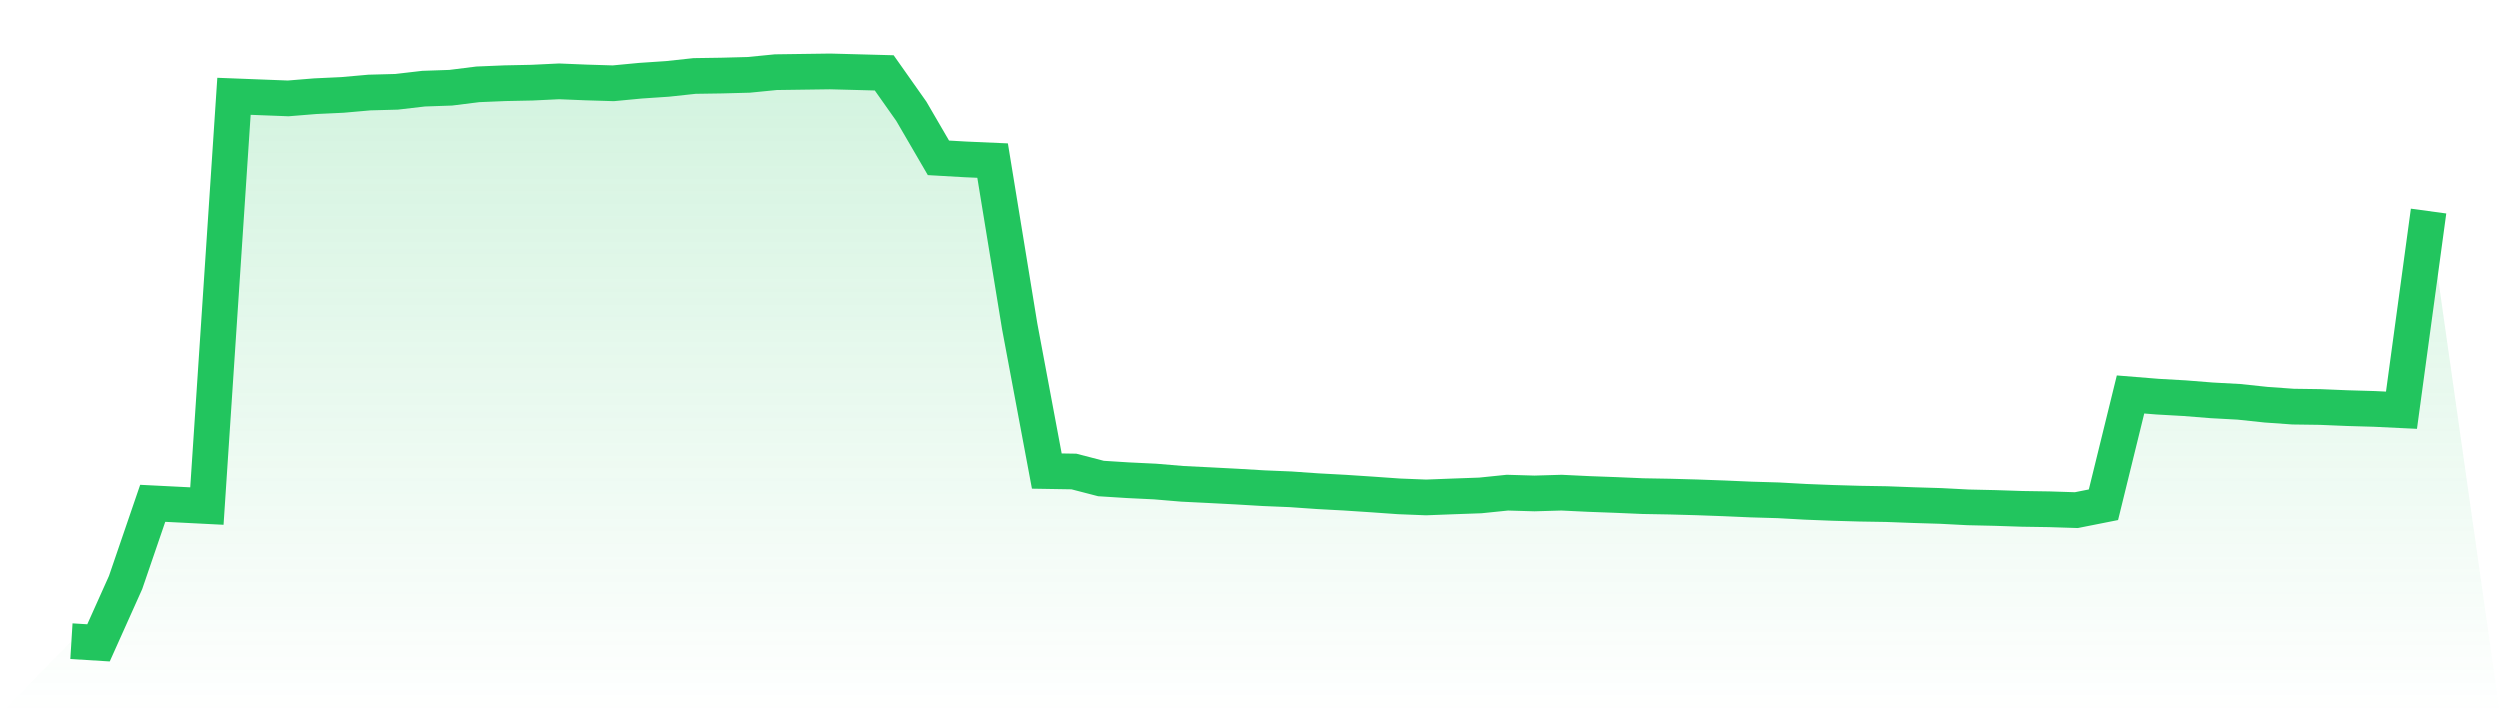
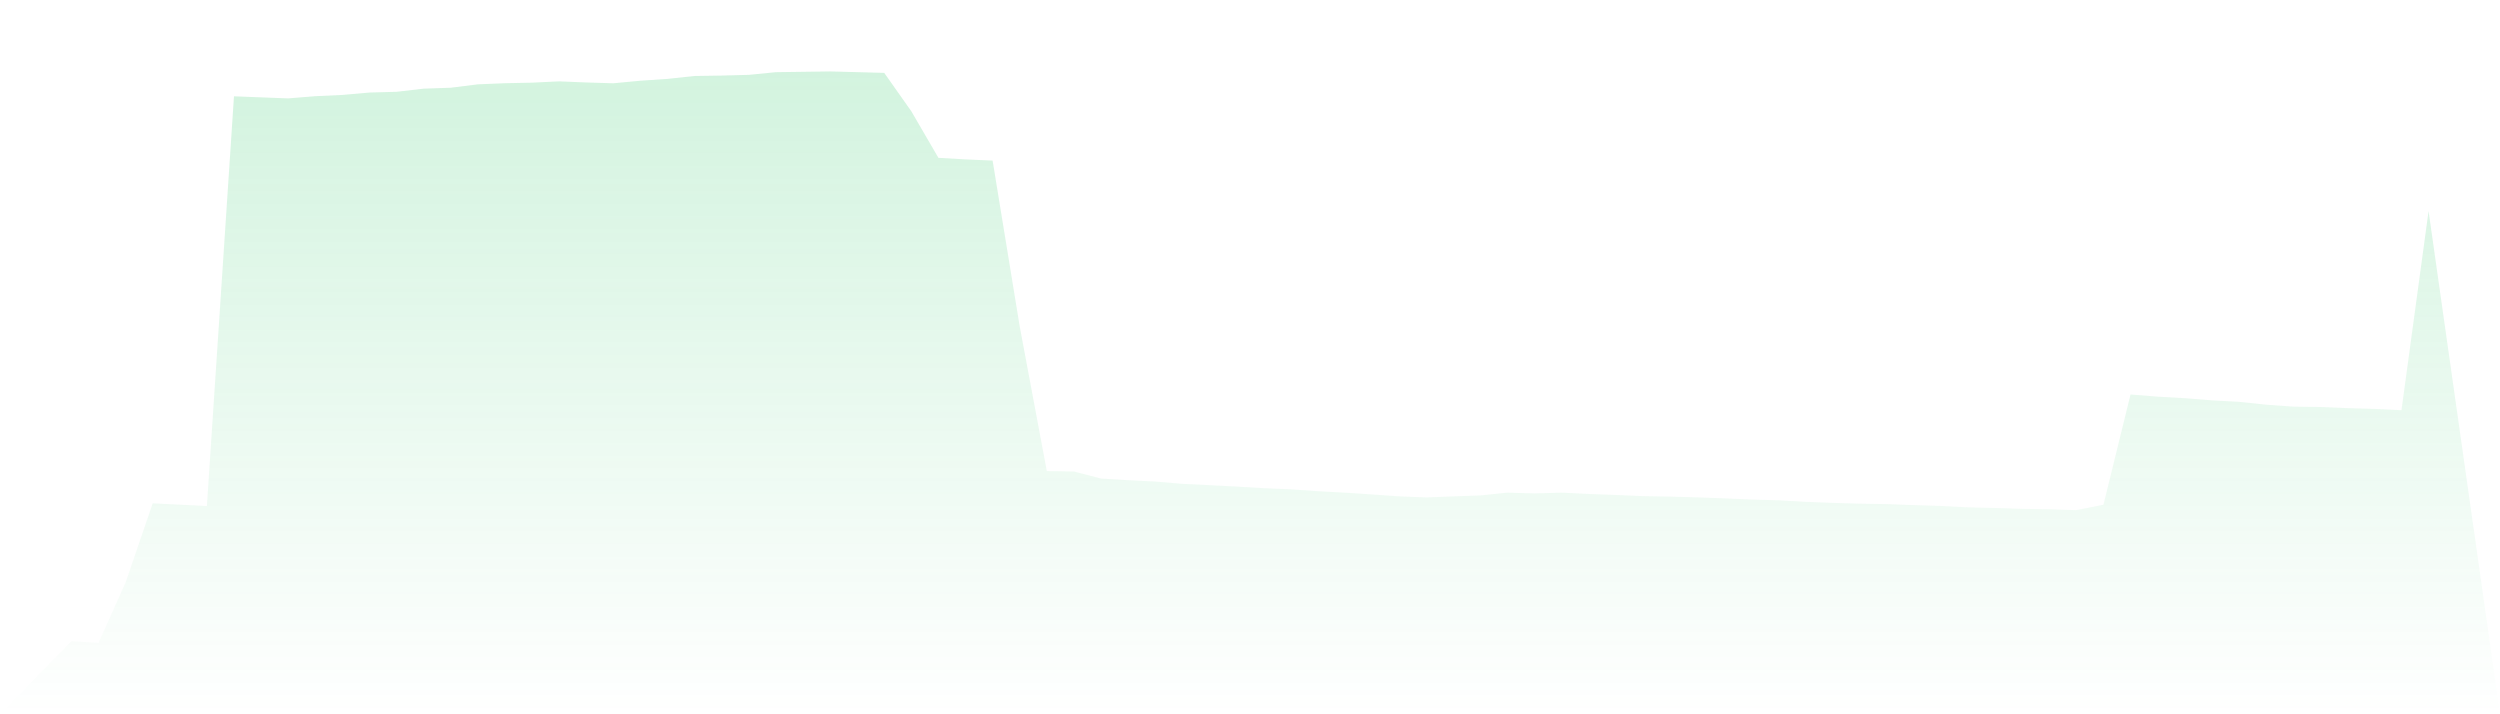
<svg xmlns="http://www.w3.org/2000/svg" viewBox="0 0 140 40">
  <defs>
    <linearGradient id="gradient" x1="0" x2="0" y1="0" y2="1">
      <stop offset="0%" stop-color="#22c55e" stop-opacity="0.2" />
      <stop offset="100%" stop-color="#22c55e" stop-opacity="0" />
    </linearGradient>
  </defs>
  <path d="M4,35.906 L4,35.906 L5.517,36 L7.034,32.618 L8.552,28.186 L10.069,28.262 L11.586,28.339 L13.103,5.393 L14.621,5.452 L16.138,5.51 L17.655,5.387 L19.172,5.316 L20.69,5.182 L22.207,5.141 L23.724,4.965 L25.241,4.913 L26.759,4.723 L28.276,4.66 L29.793,4.629 L31.31,4.556 L32.828,4.618 L34.345,4.664 L35.862,4.52 L37.379,4.418 L38.897,4.255 L40.414,4.232 L41.931,4.192 L43.448,4.042 L44.966,4.021 L46.483,4 L48,4.04 L49.517,4.081 L51.034,6.231 L52.552,8.839 L54.069,8.926 L55.586,8.993 L57.103,18.275 L58.621,26.379 L60.138,26.404 L61.655,26.797 L63.172,26.893 L64.69,26.966 L66.207,27.094 L67.724,27.169 L69.241,27.248 L70.759,27.338 L72.276,27.401 L73.793,27.507 L75.31,27.589 L76.828,27.689 L78.345,27.796 L79.862,27.856 L81.379,27.798 L82.897,27.744 L84.414,27.589 L85.931,27.633 L87.448,27.589 L88.966,27.662 L90.483,27.718 L92,27.783 L93.517,27.81 L95.034,27.852 L96.552,27.907 L98.069,27.973 L99.586,28.017 L101.103,28.101 L102.621,28.161 L104.138,28.205 L105.655,28.23 L107.172,28.287 L108.69,28.333 L110.207,28.412 L111.724,28.446 L113.241,28.496 L114.759,28.519 L116.276,28.567 L117.793,28.266 L119.31,22.09 L120.828,22.213 L122.345,22.299 L123.862,22.42 L125.379,22.502 L126.897,22.663 L128.414,22.771 L129.931,22.792 L131.448,22.855 L132.966,22.899 L134.483,22.972 L136,11.82 L140,40 L0,40 z" fill="url(#gradient)" />
-   <path d="M4,35.906 L4,35.906 L5.517,36 L7.034,32.618 L8.552,28.186 L10.069,28.262 L11.586,28.339 L13.103,5.393 L14.621,5.452 L16.138,5.51 L17.655,5.387 L19.172,5.316 L20.69,5.182 L22.207,5.141 L23.724,4.965 L25.241,4.913 L26.759,4.723 L28.276,4.66 L29.793,4.629 L31.31,4.556 L32.828,4.618 L34.345,4.664 L35.862,4.52 L37.379,4.418 L38.897,4.255 L40.414,4.232 L41.931,4.192 L43.448,4.042 L44.966,4.021 L46.483,4 L48,4.04 L49.517,4.081 L51.034,6.231 L52.552,8.839 L54.069,8.926 L55.586,8.993 L57.103,18.275 L58.621,26.379 L60.138,26.404 L61.655,26.797 L63.172,26.893 L64.69,26.966 L66.207,27.094 L67.724,27.169 L69.241,27.248 L70.759,27.338 L72.276,27.401 L73.793,27.507 L75.31,27.589 L76.828,27.689 L78.345,27.796 L79.862,27.856 L81.379,27.798 L82.897,27.744 L84.414,27.589 L85.931,27.633 L87.448,27.589 L88.966,27.662 L90.483,27.718 L92,27.783 L93.517,27.81 L95.034,27.852 L96.552,27.907 L98.069,27.973 L99.586,28.017 L101.103,28.101 L102.621,28.161 L104.138,28.205 L105.655,28.23 L107.172,28.287 L108.69,28.333 L110.207,28.412 L111.724,28.446 L113.241,28.496 L114.759,28.519 L116.276,28.567 L117.793,28.266 L119.31,22.09 L120.828,22.213 L122.345,22.299 L123.862,22.42 L125.379,22.502 L126.897,22.663 L128.414,22.771 L129.931,22.792 L131.448,22.855 L132.966,22.899 L134.483,22.972 L136,11.82" fill="none" stroke="#22c55e" stroke-width="2" />
</svg>